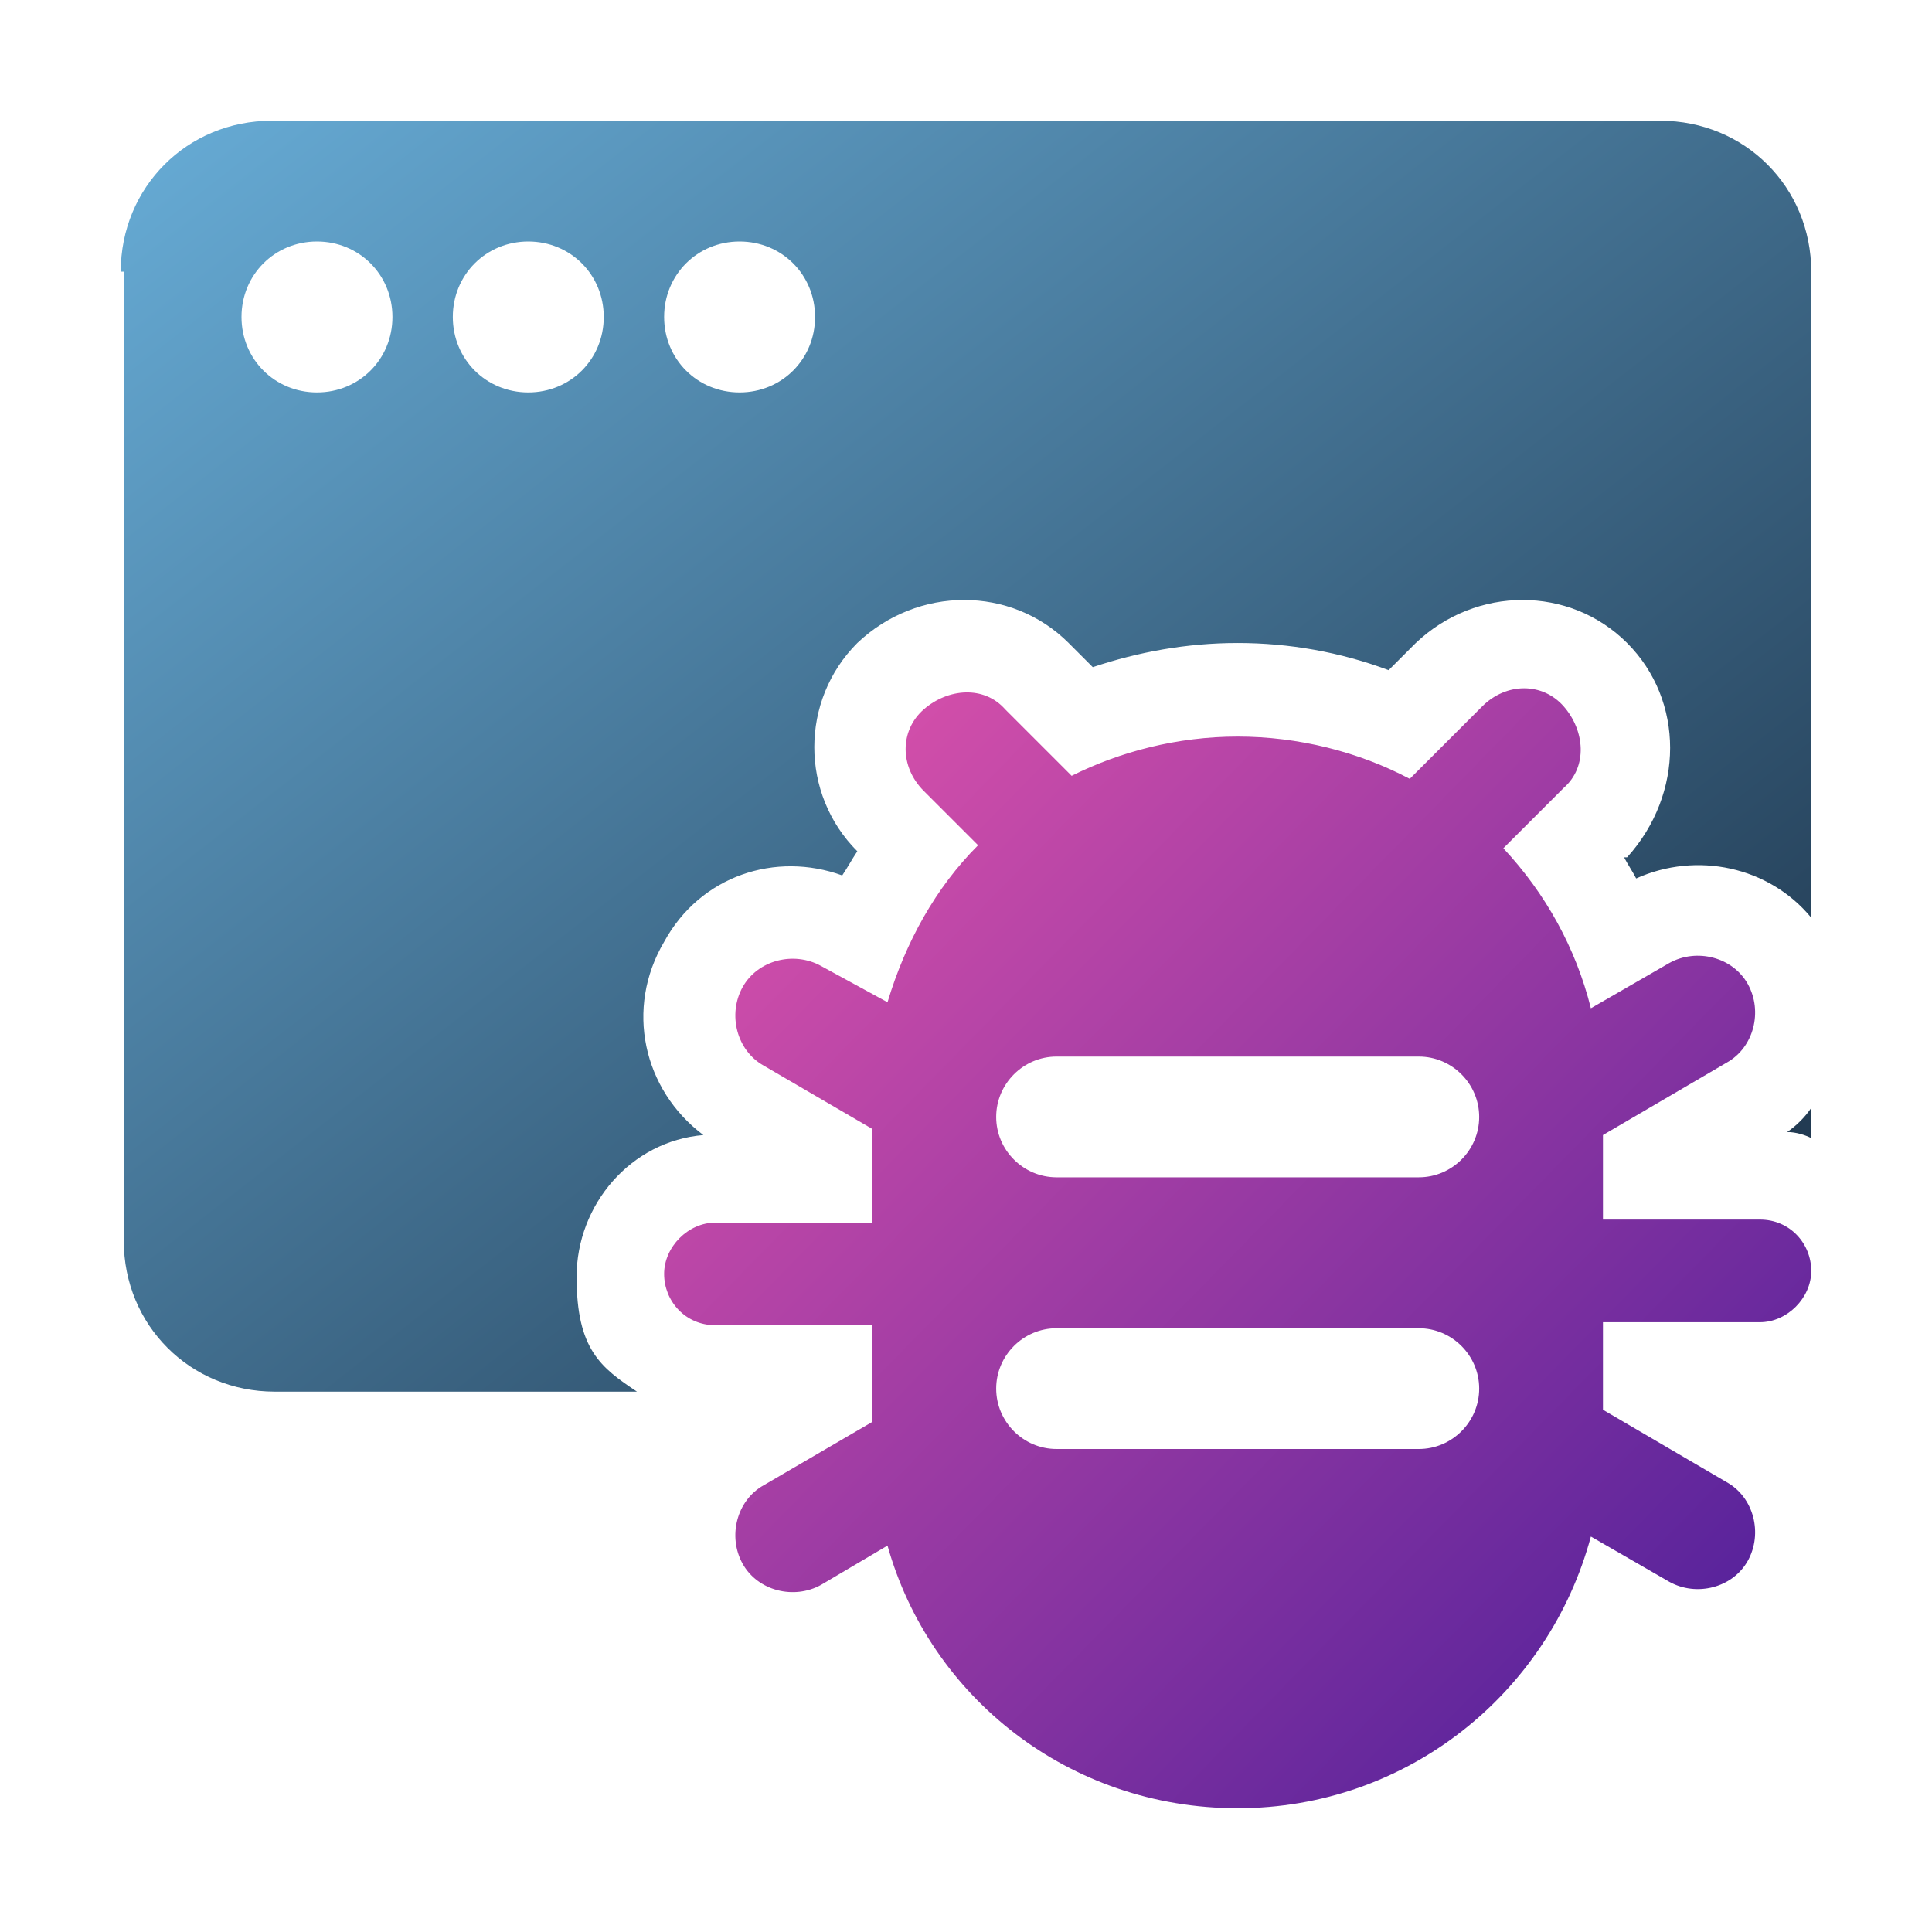
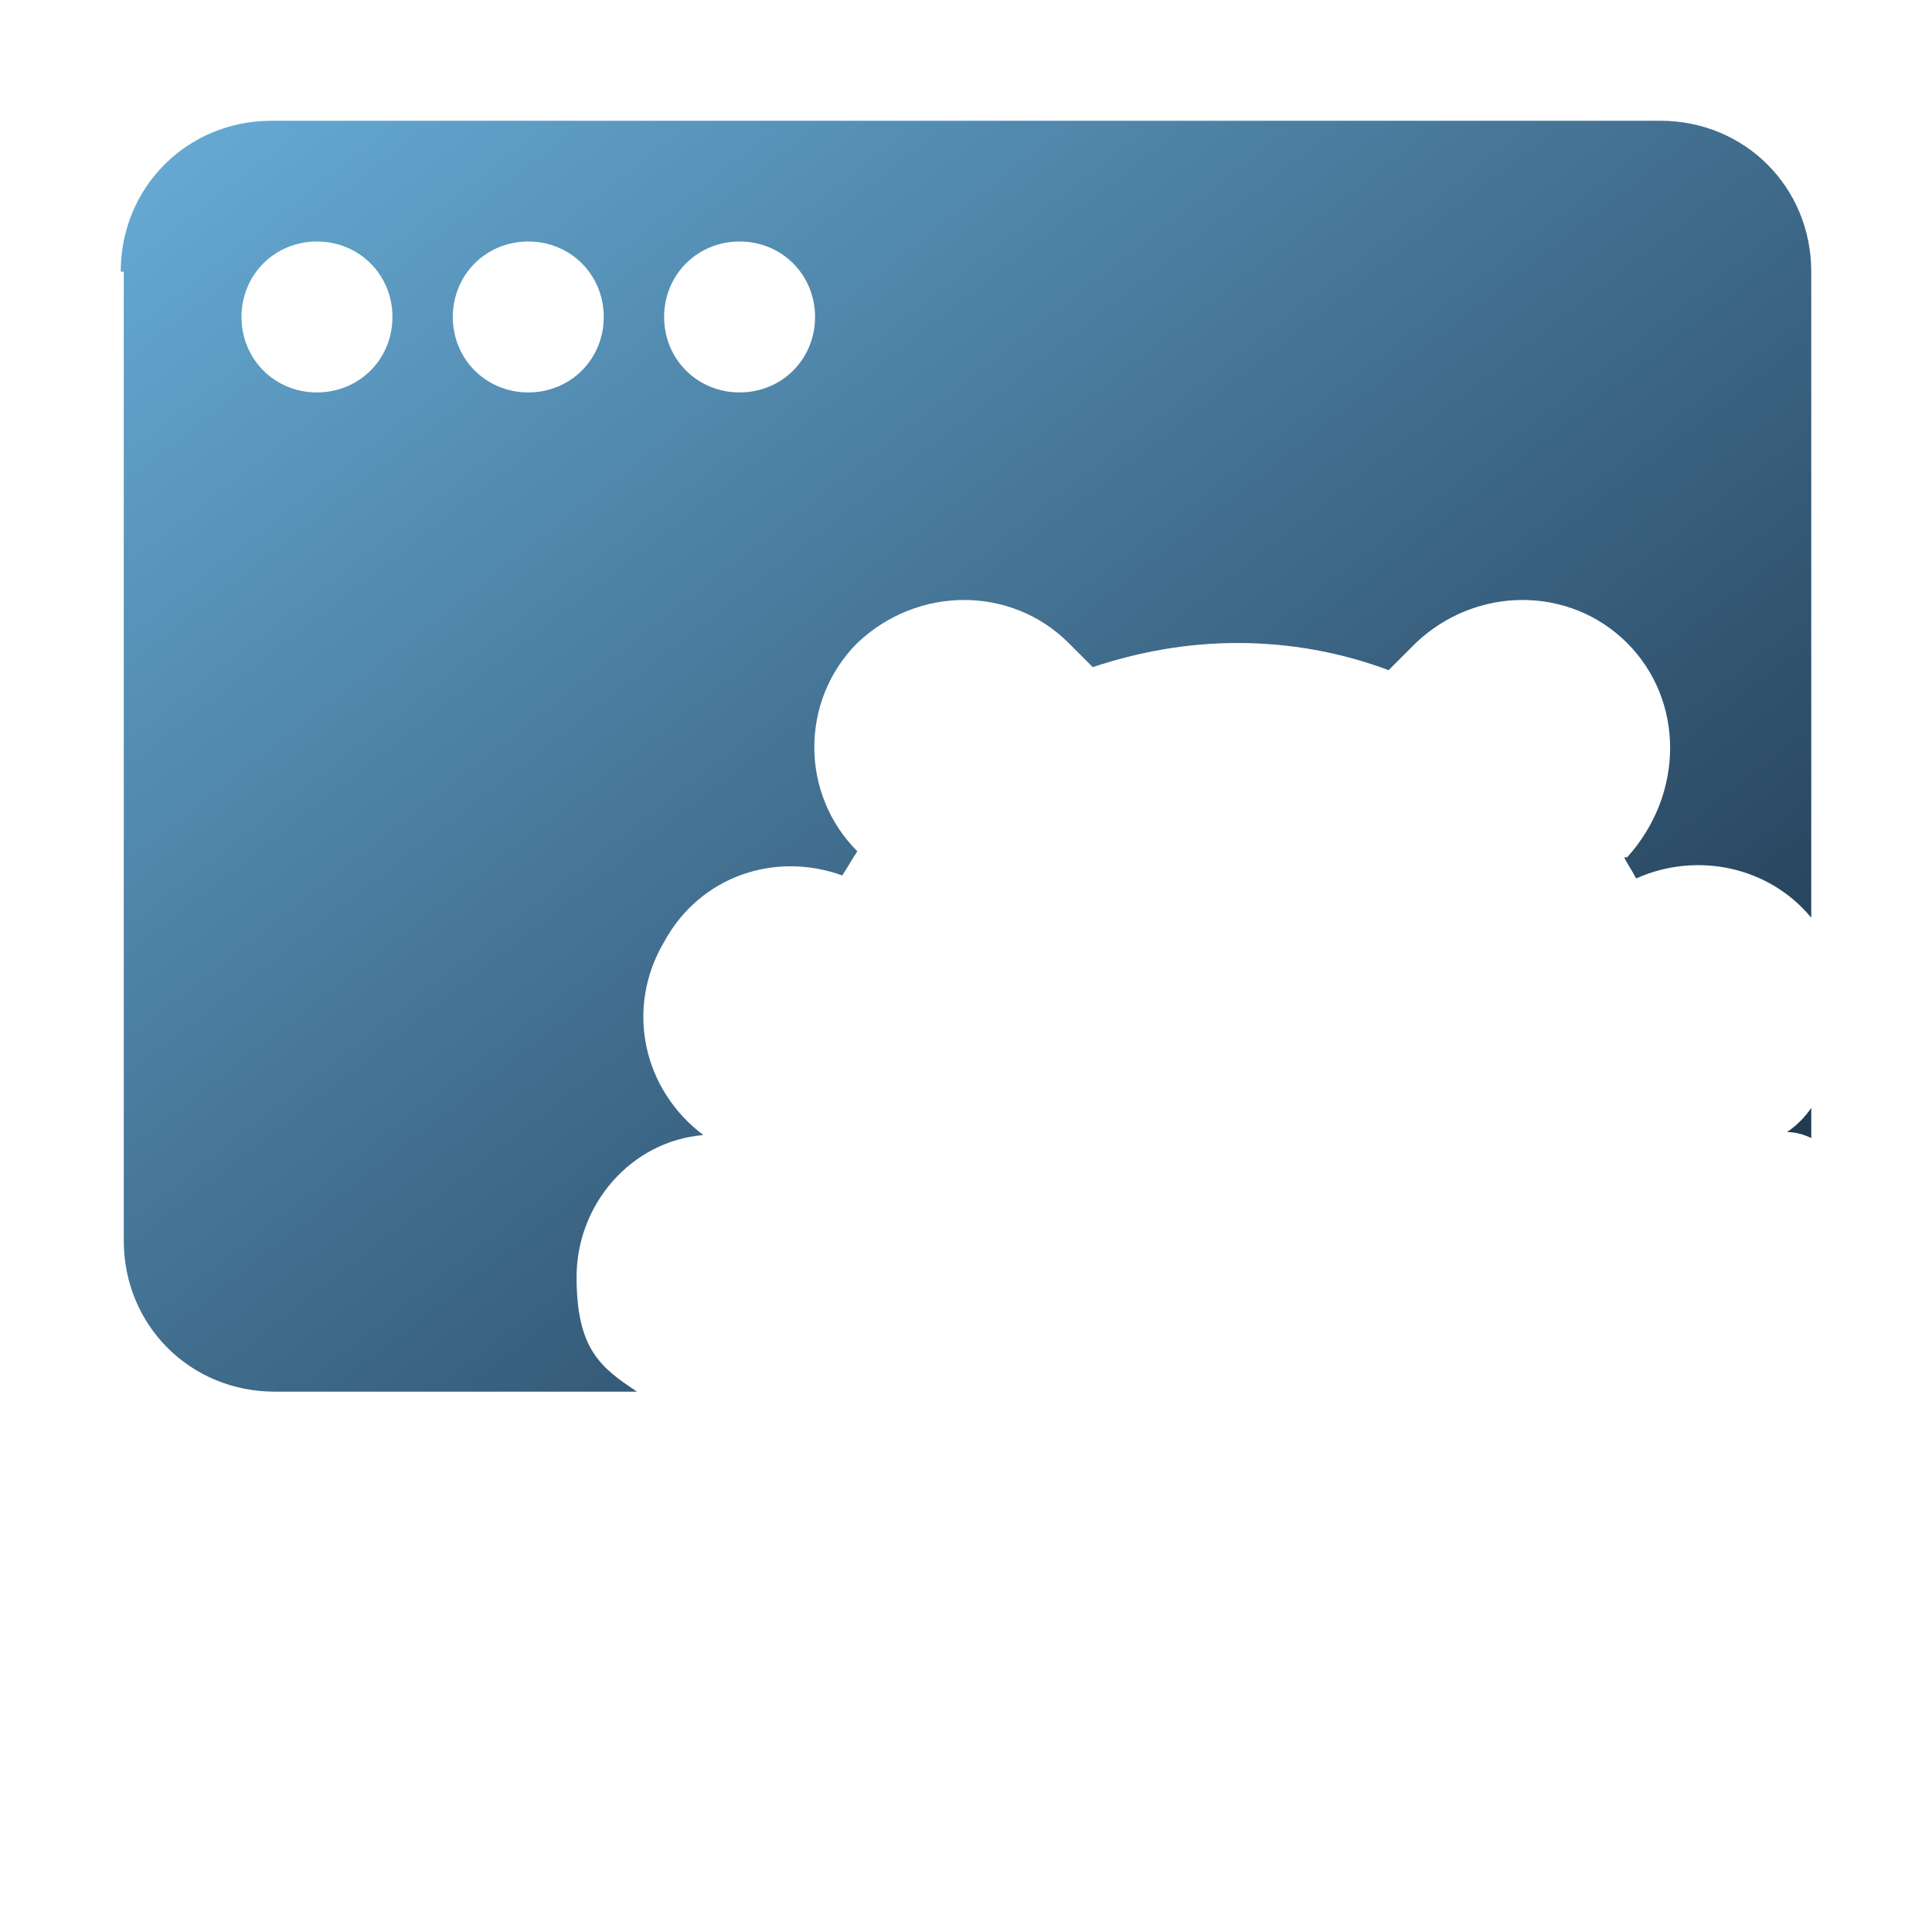
<svg xmlns="http://www.w3.org/2000/svg" id="Layer_1" data-name="Layer 1" version="1.1" viewBox="0 0 64 64">
  <defs>
    <style>
      .cls-1 {
        fill: url(#linear-gradient);
      }

      .cls-1, .cls-2 {
        fill-rule: evenodd;
        stroke-width: 0px;
      }

      .cls-2 {
        fill: url(#linear-gradient-2);
      }
    </style>
    <linearGradient id="linear-gradient" x1="11.2" y1="67.6" x2="52.8" y2="14.4" gradientTransform="translate(0 66) scale(1 -1)" gradientUnits="userSpaceOnUse">
      <stop offset="0" stop-color="#67acd6" />
      <stop offset="1" stop-color="#1a2e44" />
    </linearGradient>
    <linearGradient id="linear-gradient-2" x1="22.5" y1="43.7" x2="60.5" y2="6.5" gradientTransform="translate(0 66) scale(1 -1)" gradientUnits="userSpaceOnUse">
      <stop offset="0" stop-color="#e555ac" />
      <stop offset="1" stop-color="#441c99" />
    </linearGradient>
  </defs>
  <path class="cls-1" d="M4,9c0-2.8,2.2-5,5-5h46c2.8,0,5,2.2,5,5v21.4c-1.4-1.7-3.8-2.2-5.8-1.3-.1-.2-.3-.5-.4-.7h.1c1.9-2.1,1.9-5.2,0-7.1-1.9-1.9-5-1.9-7,0l-.9.9c-1.6-.6-3.3-.9-5-.9s-3.3.3-4.8.8l-.8-.8c-1.9-1.9-5-1.9-7,0-1.9,1.9-1.9,5,0,6.9-.2.3-.3.5-.5.8-2.2-.8-4.7,0-5.9,2.2-1.3,2.2-.7,4.9,1.3,6.4-2.4.2-4.2,2.3-4.2,4.7s.8,3,2,3.8h-12c-2.8,0-5-2.2-5-5V9ZM60,37.7v-1c-.2.3-.5.6-.8.8.3,0,.6.1.8.2ZM13,10.5c0,1.4-1.1,2.5-2.5,2.5s-2.5-1.1-2.5-2.5,1.1-2.5,2.5-2.5,2.5,1.1,2.5,2.5ZM20,10.5c0,1.4-1.1,2.5-2.5,2.5s-2.5-1.1-2.5-2.5,1.1-2.5,2.5-2.5,2.5,1.1,2.5,2.5ZM24.5,13c1.4,0,2.5-1.1,2.5-2.5s-1.1-2.5-2.5-2.5-2.5,1.1-2.5,2.5,1.1,2.5,2.5,2.5Z" />
-   <path class="cls-2" d="M49.8,28.1c1.4,1.5,2.4,3.3,2.9,5.3l2.6-1.5c.9-.5,2.1-.2,2.6.7.5.9.2,2.1-.7,2.6l-4.1,2.4v2.8h5.2c1,0,1.7.8,1.7,1.7s-.8,1.7-1.7,1.7h-5.2v2.9l4.1,2.4c.9.5,1.2,1.7.7,2.6-.5.9-1.7,1.2-2.6.7l-2.6-1.5c-1.4,5.2-6.1,9-11.7,9s-10.2-3.7-11.6-8.7l-2.2,1.3c-.9.5-2.1.2-2.6-.7-.5-.9-.2-2.1.7-2.6l3.6-2.1v-3.2h-5.2c-1,0-1.7-.8-1.7-1.7s.8-1.7,1.7-1.7h5.2v-3.1l-3.6-2.1c-.9-.5-1.2-1.7-.7-2.6.5-.9,1.7-1.2,2.6-.7l2.2,1.2c.6-2,1.6-3.8,3-5.2l-1.8-1.8c-.8-.8-.8-2,0-2.7s2-.8,2.7,0l2.2,2.2c1.6-.8,3.5-1.3,5.5-1.3s4,.5,5.7,1.4l2.4-2.4c.8-.8,2-.8,2.7,0s.8,2,0,2.7l-2,2ZM35,39c-1.1,0-2-.9-2-2s.9-2,2-2h12c1.1,0,2,.9,2,2s-.9,2-2,2h-12ZM35,48c-1.1,0-2-.9-2-2s.9-2,2-2h12c1.1,0,2,.9,2,2s-.9,2-2,2h-12Z" />
</svg>